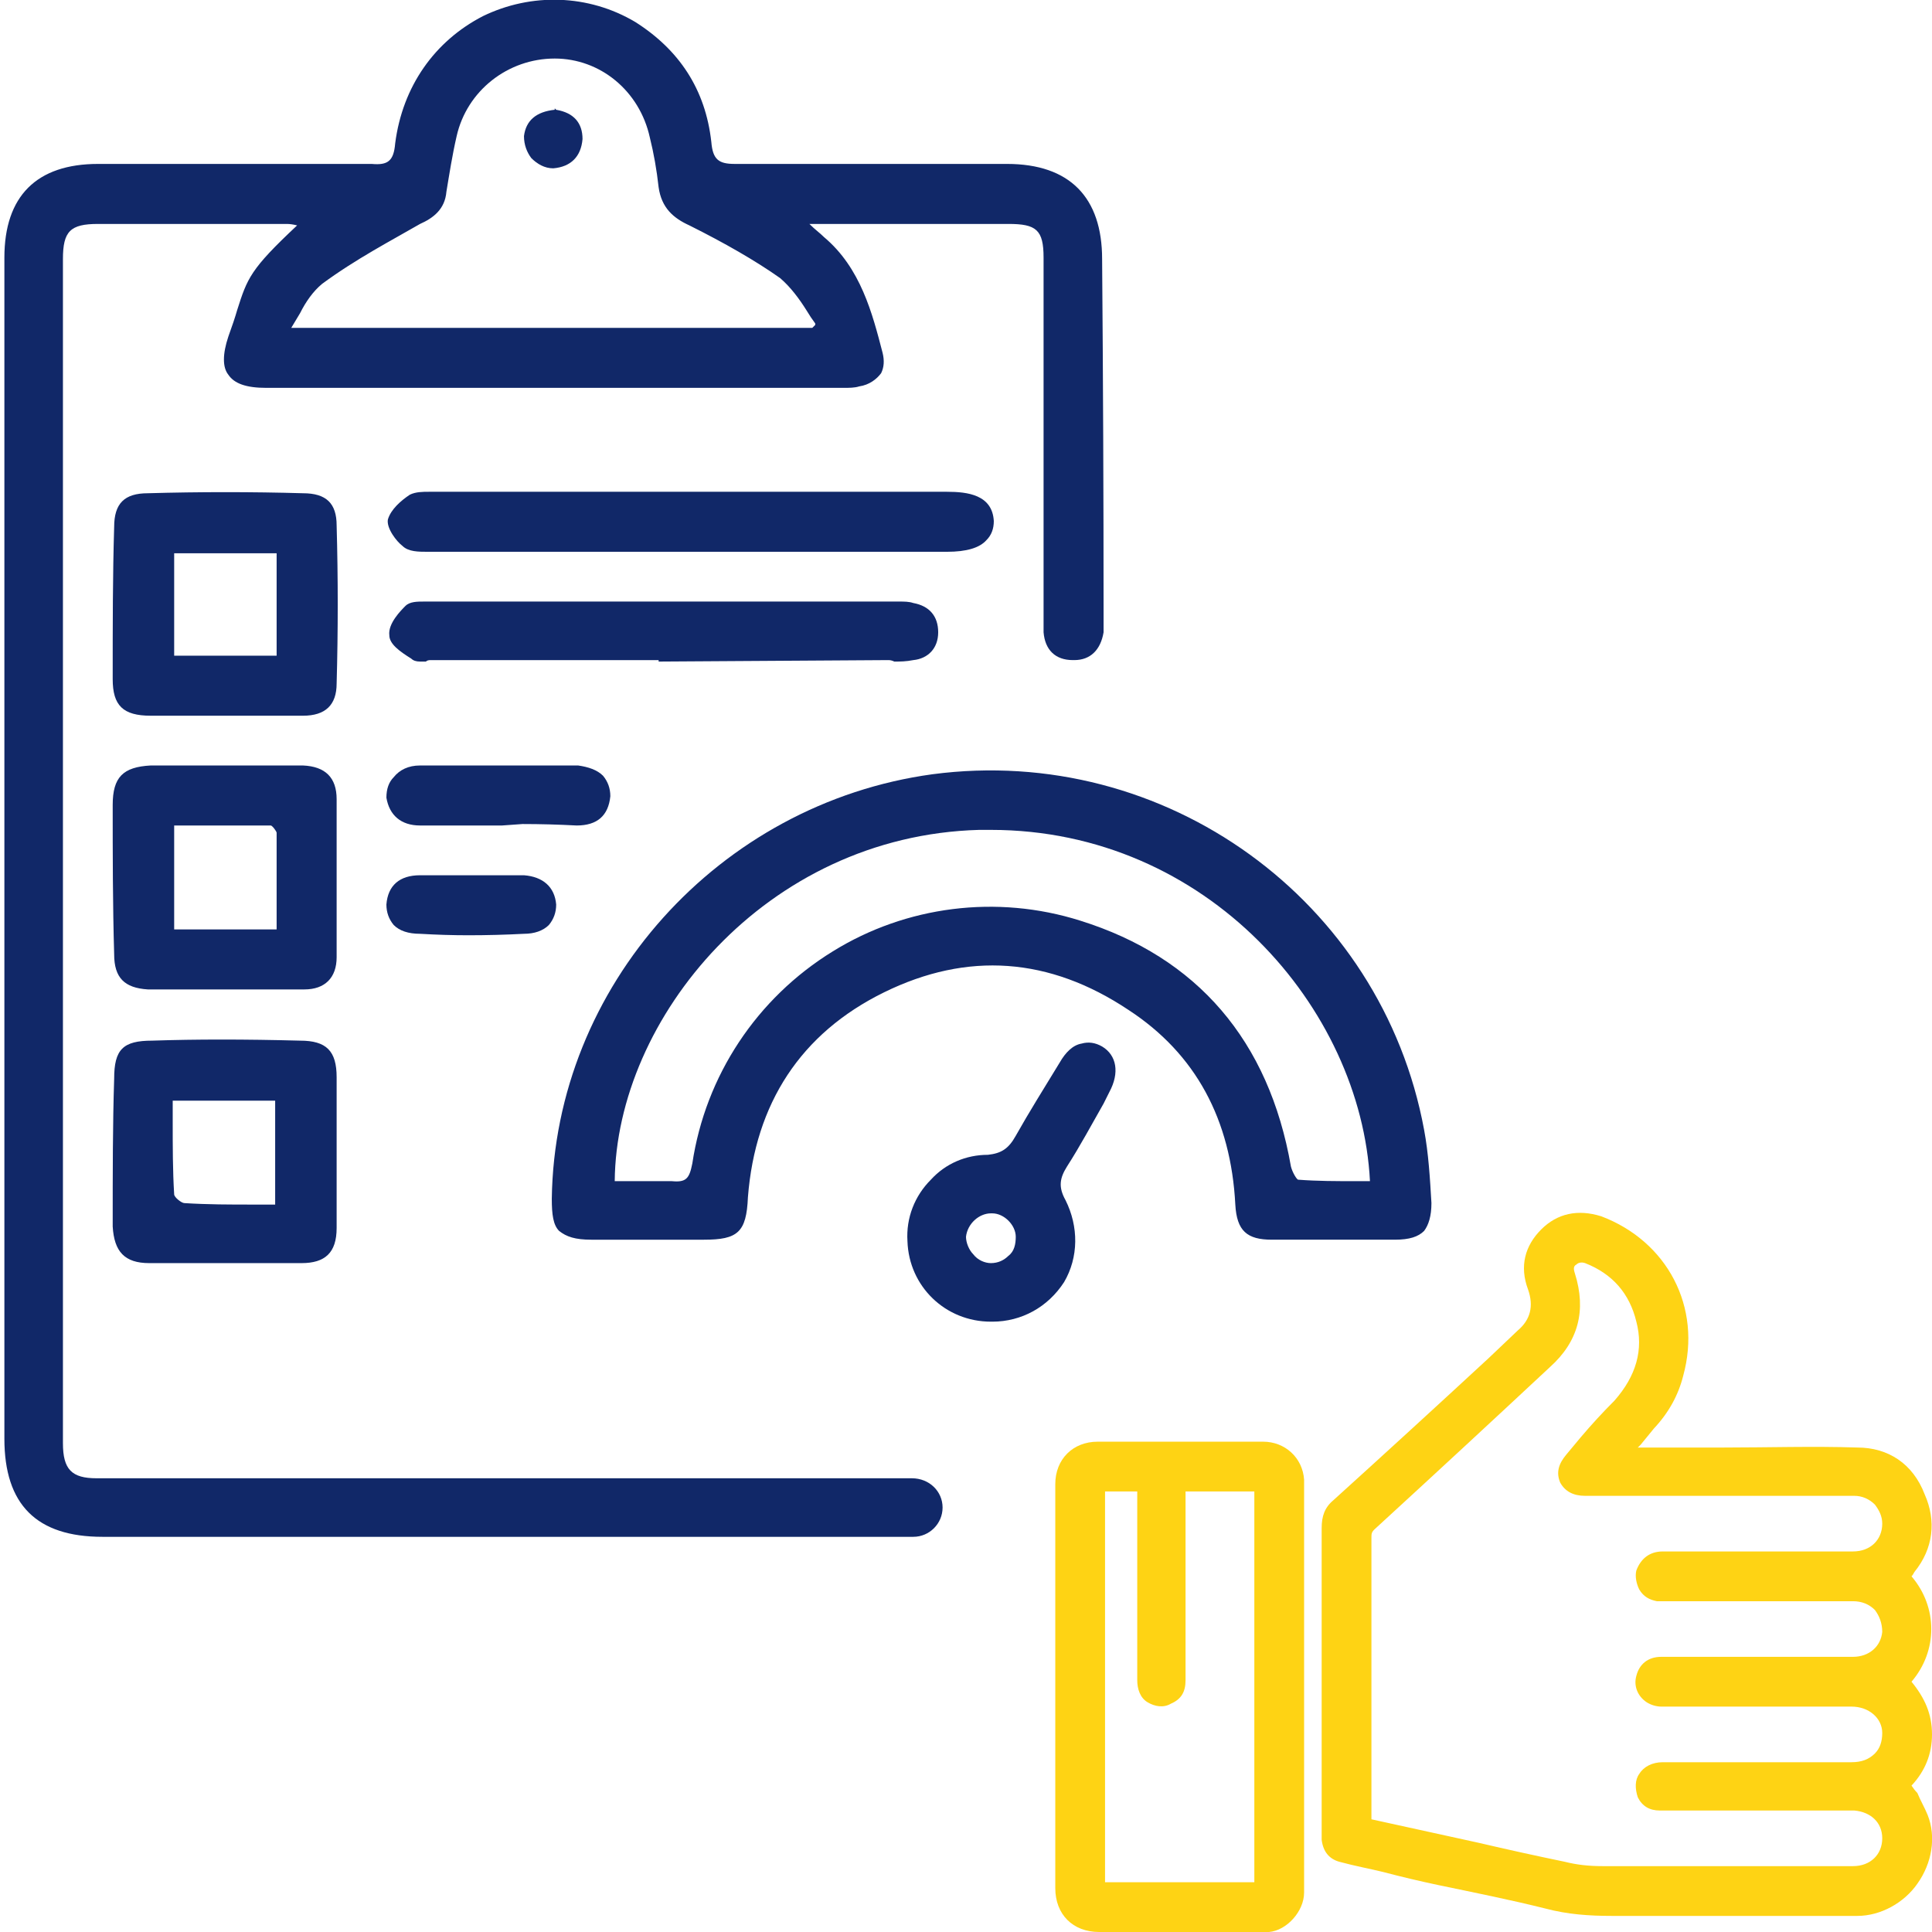
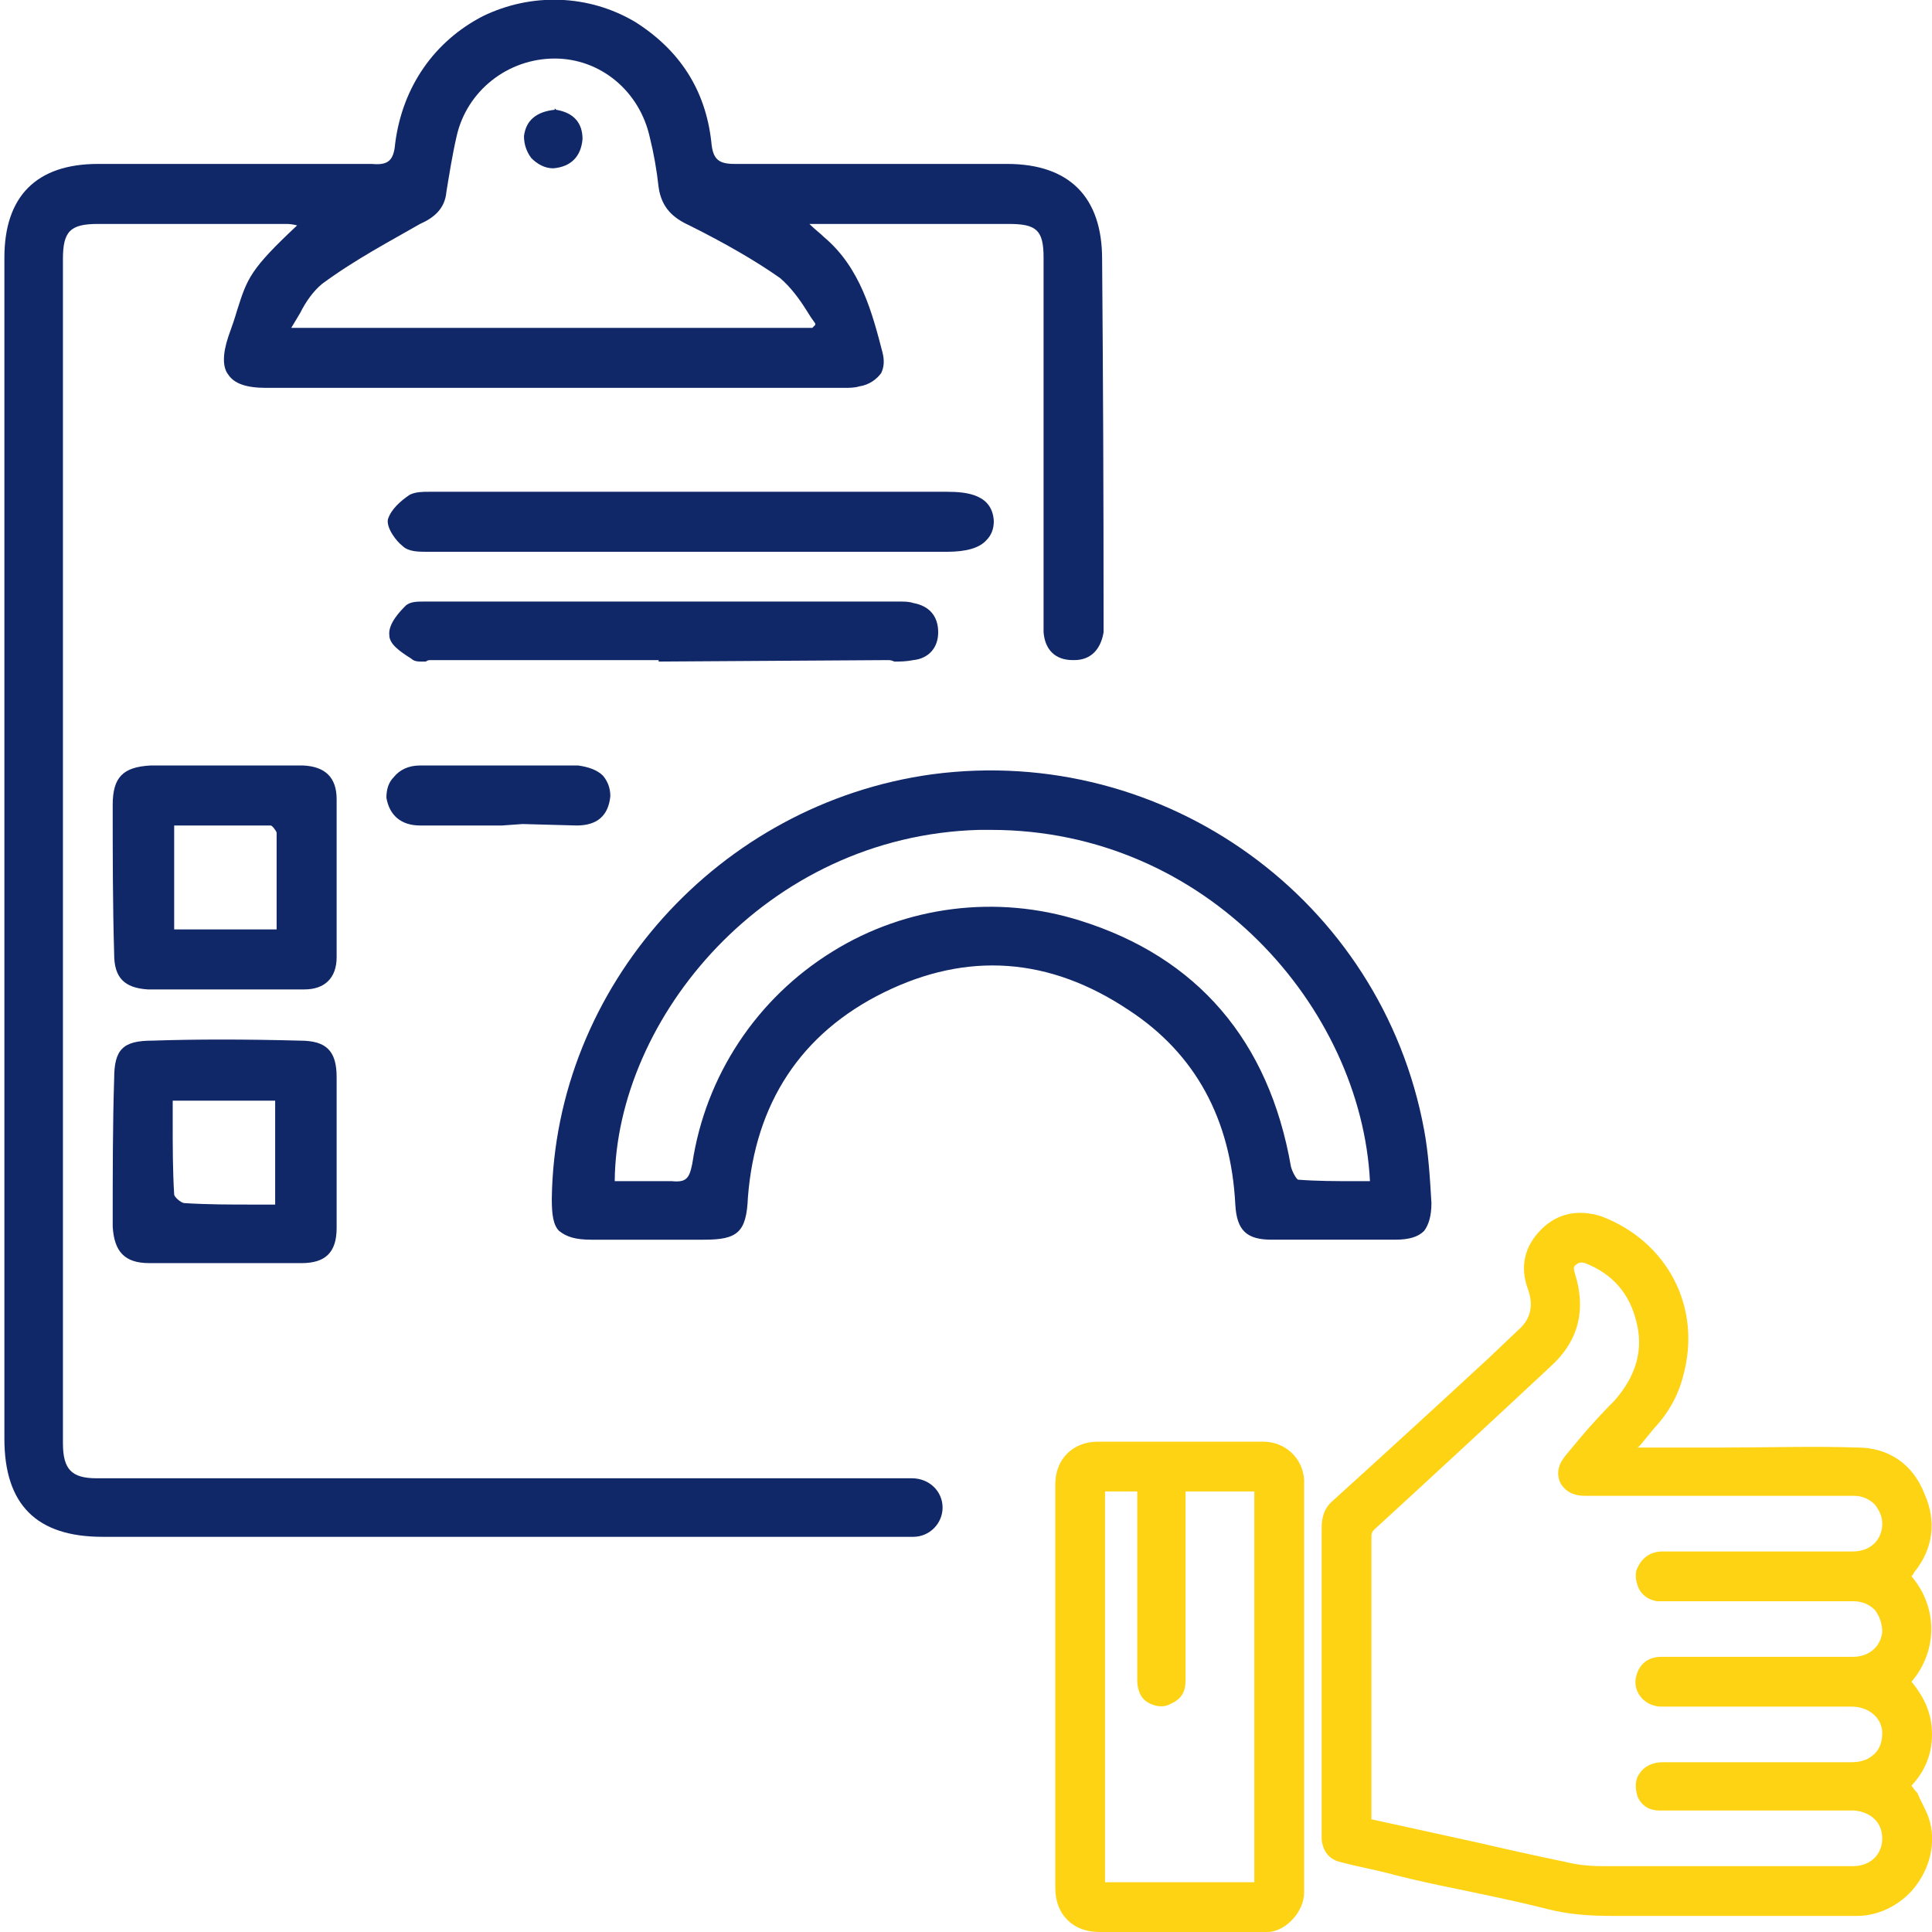
<svg xmlns="http://www.w3.org/2000/svg" version="1.2" viewBox="0 0 132 132" width="66" height="66">
  <title>evqual</title>
  <style>
		.s0 { fill: #112868 } 
		.s1 { fill: #fed314 } 
	</style>
  <g id="Layer 1">
    <g id="&lt;Group&gt;">
      <g id="&lt;Group&gt;">
        <path id="&lt;Compound Path&gt;" fill-rule="evenodd" class="s0" d="m64.4 103c0 1.1-0.9 2-2 2h-3.1c-8.6 0-43.6 0-52.3 0-4.5 0-6.7-2.2-6.7-6.7v-80.7c0-4.2 2.2-6.4 6.4-6.4h3.8c4.9 0 9.9 0 14.9 0 1.1 0.1 1.5-0.2 1.6-1.4 0.5-3.9 2.7-7 6-8.7 3.3-1.6 7.2-1.5 10.4 0.4 3 1.9 4.8 4.6 5.2 8.2 0.1 1.2 0.5 1.5 1.6 1.5q0.1 0 0.1 0c6.3 0 12.5 0 18.5 0 4.3 0 6.5 2.3 6.5 6.5q0.1 12.1 0.1 24.3 0 0.2 0 0.4 0 0.4 0 0.8c-0.2 1.2-0.9 1.9-2 1.9q0 0-0.1 0c-1.2 0-1.9-0.7-2-1.9q0-0.7 0-1.4 0-0.4 0-0.7v-23.5c0-1.9-0.5-2.3-2.4-2.3h-12.9q-0.2 0-0.5 0-0.1 0-0.2 0c0.4 0.4 0.7 0.6 1 0.9 2.5 2.1 3.3 5.2 4 7.9q0.2 0.8-0.1 1.4c-0.3 0.4-0.8 0.8-1.5 0.9-0.3 0.1-0.7 0.1-1.1 0.1h-0.2-39.2c-1.4 0-2.2-0.3-2.6-0.9-0.4-0.5-0.4-1.4 0-2.6q0.4-1.1 0.6-1.8c0.7-2.2 0.9-2.8 4.1-5.8q-0.4-0.1-0.7-0.1-4.3 0-8.6 0-2.2 0-4.3 0c-1.9 0-2.4 0.5-2.4 2.4v80.9c0 1.8 0.6 2.4 2.3 2.4h55.7c1.2 0 2.1 0.9 2.1 2zm-8.9-80.6q0.1-0.1 0.2-0.2v-0.1q-0.3-0.4-0.6-0.9c-0.5-0.8-1.1-1.6-1.8-2.2-1.7-1.2-3.8-2.4-6.2-3.6-1.1-0.5-1.9-1.2-2.1-2.6q-0.2-1.8-0.6-3.4c-0.7-3.2-3.4-5.4-6.5-5.4q0 0 0 0c-3.2 0-6 2.2-6.7 5.3-0.3 1.3-0.5 2.6-0.7 3.8-0.1 1.2-0.9 1.8-1.8 2.2-1.9 1.1-4.4 2.4-6.7 4.1-0.6 0.5-1.1 1.2-1.5 2q-0.3 0.5-0.6 1z" />
        <path id="&lt;Compound Path&gt;" fill-rule="evenodd" class="s0" d="m97.8 82.2c0 0.9-0.2 1.5-0.5 1.9-0.4 0.4-1 0.6-2 0.6q-1.9 0-4 0-2.1 0-4.4 0c-1.7 0-2.4-0.6-2.5-2.4-0.3-5.8-2.7-10.3-7.3-13.3-5.4-3.6-11-4-16.7-1.2-5.7 2.8-8.8 7.6-9.3 14-0.1 2.4-0.7 2.9-3 2.9q-1.2 0-2.5 0h-1.2-1.3q-1.3 0-2.7 0c-1.1 0-1.7-0.2-2.2-0.6-0.4-0.4-0.5-1.1-0.5-2.2 0.2-14.5 11.4-27 26-29 15.9-2.1 30.7 8.6 33.6 24.3 0.3 1.6 0.4 3.3 0.5 5zm-50.5-2.7c0.9-6 4.4-11.3 9.6-14.5 5-3.1 11.2-3.9 16.9-2.1 8 2.5 12.9 8.2 14.4 16.8 0.1 0.4 0.4 0.9 0.5 0.9 1.3 0.1 2.6 0.1 3.9 0.1q0.5 0 1 0c-0.6-11.8-11.1-24-25.9-24q-0.4 0-0.8 0c-14.6 0.4-24.8 12.9-24.9 24q0.5 0 1 0 0.6 0 1.2 0 0.9 0 1.7 0c1 0.1 1.2-0.2 1.4-1.2z" />
        <path id="&lt;Compound Path&gt;" fill-rule="evenodd" class="s0" d="m7.8 65.2c-0.1-3.4-0.1-6.9-0.1-10.2 0-1.9 0.7-2.6 2.6-2.7 3.1 0 6.4 0 10.4 0q2.3 0.1 2.3 2.3c0 3.1 0 6.4 0 10.8 0 1.4-0.8 2.2-2.2 2.2q0 0 0 0h-5.5q-1.6 0-3.2 0-1 0-2 0c-1.6-0.1-2.3-0.8-2.3-2.4zm11.1-8.3c0-0.1-0.3-0.5-0.4-0.5-1.8 0-3.5 0-5.3 0h-1.3v7.1h7v-1.4c0-1.8 0-3.5 0-5.2z" />
        <path id="&lt;Compound Path&gt;" fill-rule="evenodd" class="s0" d="m7.7 83.8c0-3.7 0-7 0.1-10.1 0-2 0.6-2.6 2.6-2.6 3-0.1 6.3-0.1 10.1 0 1.8 0 2.5 0.7 2.5 2.5q0 1.8 0 3.5v1.6q0 0.8 0 1.6c0 1.2 0 2.4 0 3.6 0 1.7-0.8 2.4-2.4 2.4q-2.6 0-5.3 0-2.5 0-5.1 0c-1.7 0-2.4-0.8-2.5-2.5zm11.1-1.5v-7.1h-7q0 0.7 0 1.4c0 1.7 0 3.4 0.1 5 0 0.2 0.5 0.6 0.7 0.6 1.6 0.1 3.1 0.1 4.7 0.1q0.8 0 1.5 0z" />
-         <path id="&lt;Compound Path&gt;" fill-rule="evenodd" class="s0" d="m23 46.7q0 2.2-2.3 2.2-1.1 0-2.2 0-0.8 0-1.6 0-0.8 0-1.7 0h-0.2-1.3q-1.7 0-3.4 0c-1.9 0-2.6-0.7-2.6-2.5 0-3.7 0-7.1 0.1-10.4 0-1.6 0.7-2.3 2.3-2.3 3.5-0.1 7.1-0.1 10.6 0 1.6 0 2.3 0.7 2.3 2.2 0.1 3.6 0.1 7.2 0 10.8zm-4.1-1.9v-7h-7v7z" />
        <path id="&lt;Path&gt;" class="s0" d="m67.4 36.9q0.5-0.5 0.5-1.3c-0.1-1.8-1.8-2-3.2-2q-17.5 0-35 0-0.2 0-0.4 0c-0.4 0-0.9 0-1.3 0.2-0.6 0.4-1.3 1-1.5 1.7-0.1 0.6 0.6 1.5 1 1.8 0.4 0.4 1.1 0.4 1.7 0.4q5.2 0 10.4 0 1.9 0 3.8 0h3.8q8.7 0 17.5 0 2 0 2.7-0.8z" />
        <path id="&lt;Path&gt;" class="s0" d="m60.7 45.1q0.2 0 0.4 0.1c0.4 0 0.8 0 1.3-0.1 1-0.1 1.7-0.8 1.7-1.9 0-1.1-0.6-1.8-1.7-2-0.3-0.1-0.6-0.1-1-0.1q-0.1 0-0.3 0h-2.3q-14.7 0-29.5 0-0.1 0-0.3 0c-0.5 0-1 0-1.3 0.3-0.3 0.3-1.2 1.2-1.1 2 0 0.6 0.7 1.1 1.5 1.6q0.2 0.2 0.6 0.2 0.2 0 0.4 0 0.1-0.1 0.3-0.1 0 0 0 0h15.6v0.1z" />
-         <path id="&lt;Compound Path&gt;" fill-rule="evenodd" class="s0" d="m75.8 74.6l-0.4 0.8c-0.8 1.4-1.6 2.9-2.5 4.3-0.5 0.8-0.6 1.4-0.1 2.3 0.9 1.8 0.9 3.9-0.1 5.6-1.1 1.7-2.9 2.7-4.9 2.7q-0.1 0-0.1 0c-3.1 0-5.6-2.4-5.7-5.5-0.1-1.6 0.5-3.1 1.6-4.2 1-1.1 2.4-1.7 3.9-1.7 0.9-0.1 1.4-0.4 1.9-1.3 0.9-1.6 1.9-3.2 3-5 0.4-0.7 0.9-1.2 1.5-1.3q0.7-0.2 1.4 0.2c1 0.6 1.2 1.8 0.5 3.1zm-9.3 11.1c0.3 0.4 0.8 0.6 1.2 0.6q0 0 0 0c0.5 0 0.9-0.2 1.2-0.5 0.4-0.3 0.5-0.8 0.5-1.3 0-0.8-0.8-1.6-1.6-1.6q0 0-0.1 0c-0.8 0-1.6 0.7-1.7 1.6 0 0.4 0.2 0.9 0.5 1.2z" />
-         <path id="&lt;Path&gt;" class="s0" d="m39.4 56.4q2.1 0 2.3-2 0-0.8-0.5-1.4c-0.4-0.4-1-0.6-1.7-0.7-3.7 0-7.3 0-10.8 0-0.8 0-1.4 0.3-1.8 0.8q-0.5 0.5-0.5 1.4c0.2 1.2 1 1.9 2.3 1.9q0 0 0.1 0 1.8 0 3.6 0h1.7 0.2l1.4-0.1q1.8 0 3.7 0.1 0 0 0 0z" />
-         <path id="&lt;Path&gt;" class="s0" d="m34.4 59.8q-0.9 0-1.9 0h-1.3q-1.2 0-2.5 0c-1.4 0-2.2 0.7-2.3 2q0 0.8 0.5 1.4c0.4 0.4 1 0.6 1.8 0.6q1.7 0.1 3.3 0.1 1.9 0 3.8-0.1c0.7 0 1.3-0.2 1.7-0.6q0.5-0.6 0.5-1.4c-0.1-1.2-0.9-1.9-2.2-2q-0.7 0-1.4 0z" />
+         <path id="&lt;Path&gt;" class="s0" d="m39.4 56.4q2.1 0 2.3-2 0-0.8-0.5-1.4c-0.4-0.4-1-0.6-1.7-0.7-3.7 0-7.3 0-10.8 0-0.8 0-1.4 0.3-1.8 0.8q-0.5 0.5-0.5 1.4c0.2 1.2 1 1.9 2.3 1.9q0 0 0.1 0 1.8 0 3.6 0h1.7 0.2l1.4-0.1z" />
        <path id="&lt;Path&gt;" class="s0" d="m38 7.5l-0.1-0.1v0.1q-1.9 0.2-2.1 1.8c0 0.6 0.2 1.1 0.5 1.5 0.4 0.4 0.9 0.7 1.5 0.7q0 0 0 0c1.2-0.1 1.9-0.8 2-2 0-1.1-0.6-1.8-1.8-2z" />
      </g>
      <g id="&lt;Group&gt;">
        <path id="&lt;Compound Path&gt;" fill-rule="evenodd" class="s1" d="m132 118.5q0 2-1.4 3.5 0.2 0.3 0.4 0.5c0.2 0.5 0.5 1 0.7 1.5 0.6 1.5 0.3 3.3-0.7 4.7-0.9 1.3-2.5 2.2-4.1 2.2-3 0-6.1 0-9 0q-2.1 0-4.1 0-0.5 0-1 0-1 0-2.1 0-0.3 0-0.6 0c-1.5 0-3-0.1-4.5-0.5-2.4-0.6-4.9-1.1-7.3-1.6q-1.9-0.4-3.8-0.9c-0.8-0.2-1.9-0.4-3-0.7-0.7-0.2-1.1-0.7-1.2-1.5v-0.2q0-0.5 0-1v-5.5q0-7.3 0-14.6c0-0.8 0.2-1.4 0.8-1.9q5.3-4.8 10.6-9.7l2-1.9q1.3-1.1 0.7-2.8c-0.6-1.6-0.2-3 0.9-4.1 1.1-1.1 2.5-1.4 4.1-0.9 4.5 1.7 6.9 6.2 5.6 10.9q-0.5 2-2 3.6-0.4 0.5-0.9 1.1l-0.2 0.2h2.2q1.8 0 3.7 0c3 0 6.1-0.1 9.1 0 2.1 0 3.8 1.1 4.6 3.2 0.8 1.8 0.6 3.7-0.7 5.3q-0.1 0.2-0.2 0.3c1.8 2.1 1.8 5.1 0 7.2 0.9 1.1 1.4 2.2 1.4 3.6zm-3.9 1.3q0.5-0.5 0.5-1.4c0-1-0.9-1.8-2.1-1.8 0 0-1.4 0-1.4 0q-5.8 0-11.6 0c-0.3 0-0.7-0.1-1-0.3-0.6-0.4-0.9-1.1-0.7-1.8 0.2-0.8 0.8-1.3 1.7-1.3q1.5 0 3 0h3.8q3.1 0 6.3 0c1.1 0 1.9-0.7 2-1.7 0-0.6-0.2-1.1-0.5-1.5-0.4-0.4-0.9-0.6-1.5-0.6h-12.9q-0.3 0-0.5 0c-0.5-0.1-0.9-0.3-1.2-0.8-0.2-0.4-0.3-0.9-0.2-1.3 0.3-0.8 0.9-1.3 1.8-1.3h4.9q4.1 0 8.1 0c1.2 0 2-0.8 2-1.9 0-0.5-0.2-0.9-0.5-1.3-0.4-0.4-0.9-0.6-1.4-0.6q-6.3 0-12.5 0-3 0-5.9 0 0 0 0 0-1.2 0-1.7-0.9c-0.3-0.7-0.1-1.3 0.4-1.9q0.5-0.6 1-1.2 1.1-1.3 2.3-2.5c1.5-1.7 2-3.5 1.5-5.4q-0.7-2.9-3.5-4c-0.3-0.1-0.5 0-0.6 0.1-0.2 0.1-0.2 0.3-0.1 0.6q1.2 3.8-1.7 6.4-6 5.6-12 11.1c-0.2 0.2-0.2 0.3-0.2 0.6q0 8 0 16.1v3.1l7.3 1.6q3 0.7 5.9 1.3c0.8 0.2 1.6 0.3 2.6 0.3q0 0 0 0 3.1 0 6.1 0h4.8q3.1 0 6.2 0c1.2 0 2-0.8 2-1.9 0-1.1-0.8-1.8-1.9-1.9q-0.8 0-1.6 0h-1-1.7q-2.9 0-5.8 0-1.6 0-3.2 0c-0.7 0-1.2-0.3-1.5-0.9-0.2-0.6-0.2-1.2 0.1-1.6 0.3-0.5 0.9-0.8 1.6-0.8h12.9c0.7 0 1.2-0.2 1.6-0.6z" />
        <path id="&lt;Compound Path&gt;" fill-rule="evenodd" class="s1" d="m89.1 103.2q0 4.5 0 9v12.2q0 2.5 0 4.9c0 1.3-1.2 2.6-2.4 2.7q-0.4 0-0.7 0h-10.9c-1.8 0-3-1.2-3-3v-24.6-0.9q0-1.1 0-2.1c0-1.7 1.2-2.9 2.9-2.9q5.6 0 11.3 0c1.5 0 2.7 1.1 2.8 2.6 0 0.7 0 1.3 0 2.1zm-13.6 25.4h10.2v-26.7h-4.7q0 0 0 0v8.7q0 2.1 0 4.2c0 0.8-0.3 1.3-1 1.6-0.5 0.3-1.1 0.2-1.6-0.1-0.5-0.3-0.7-0.9-0.7-1.5v-12.9h-2.2z" />
      </g>
    </g>
  </g>
</svg>